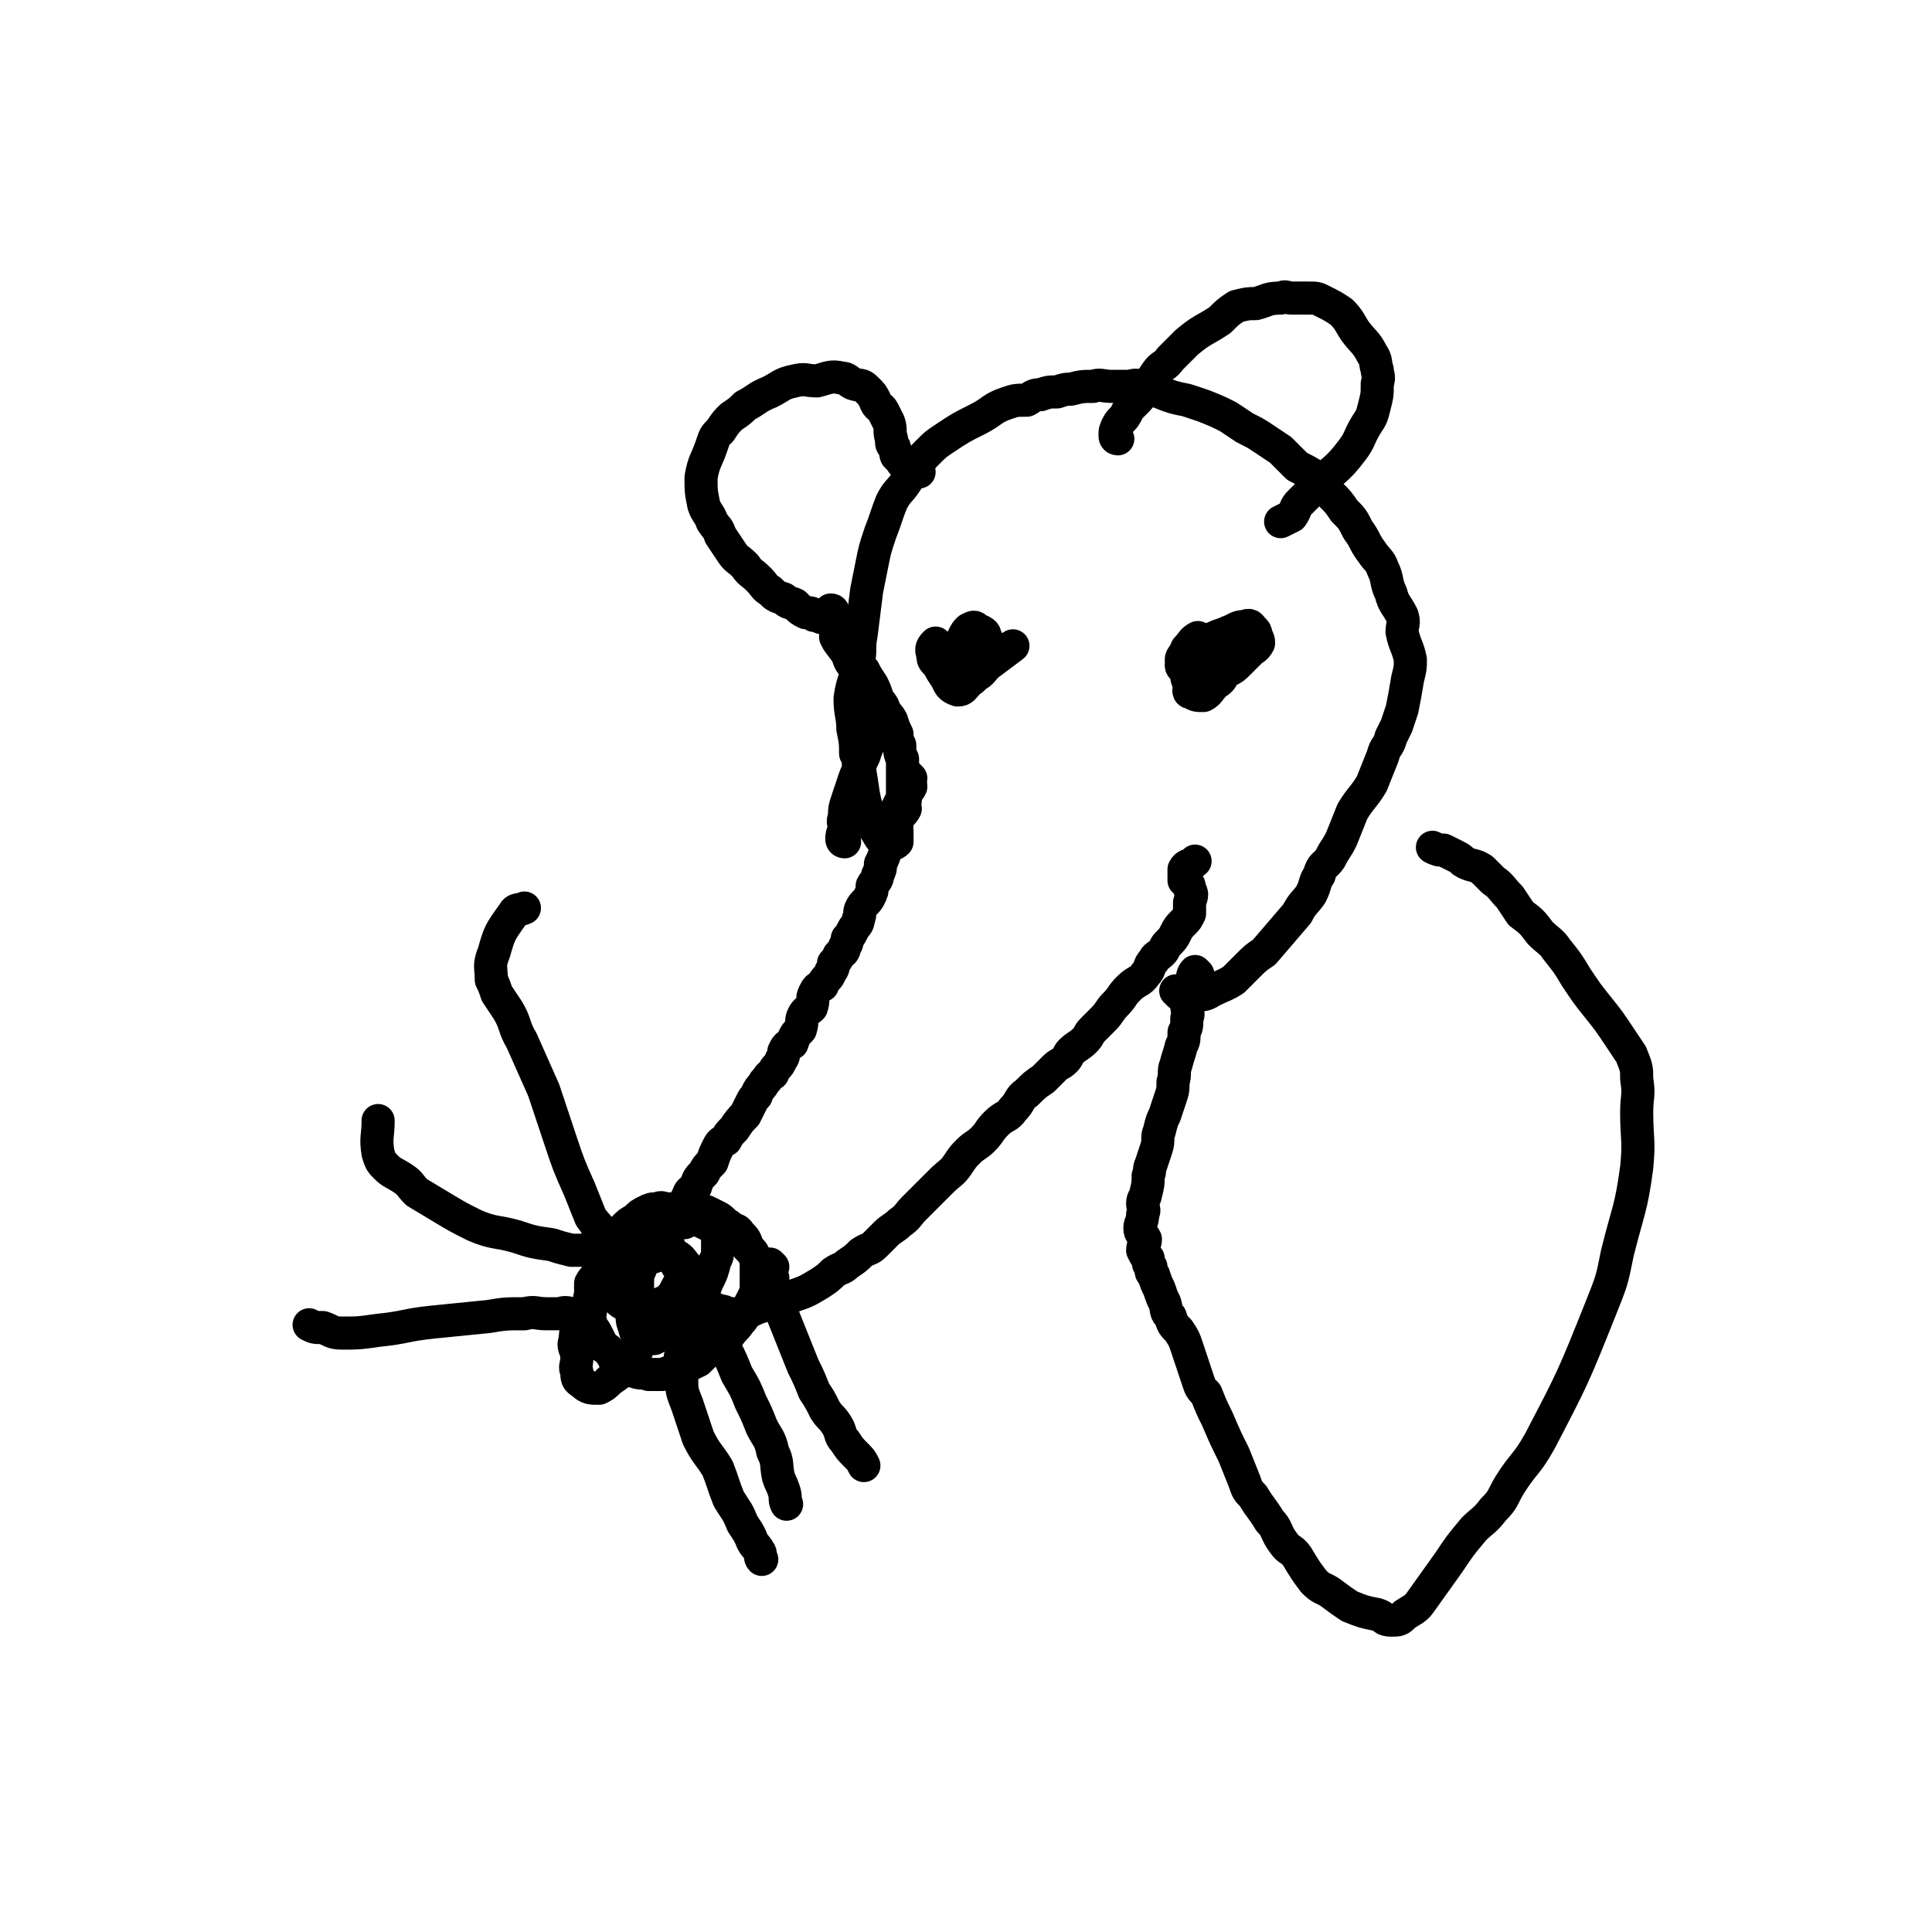
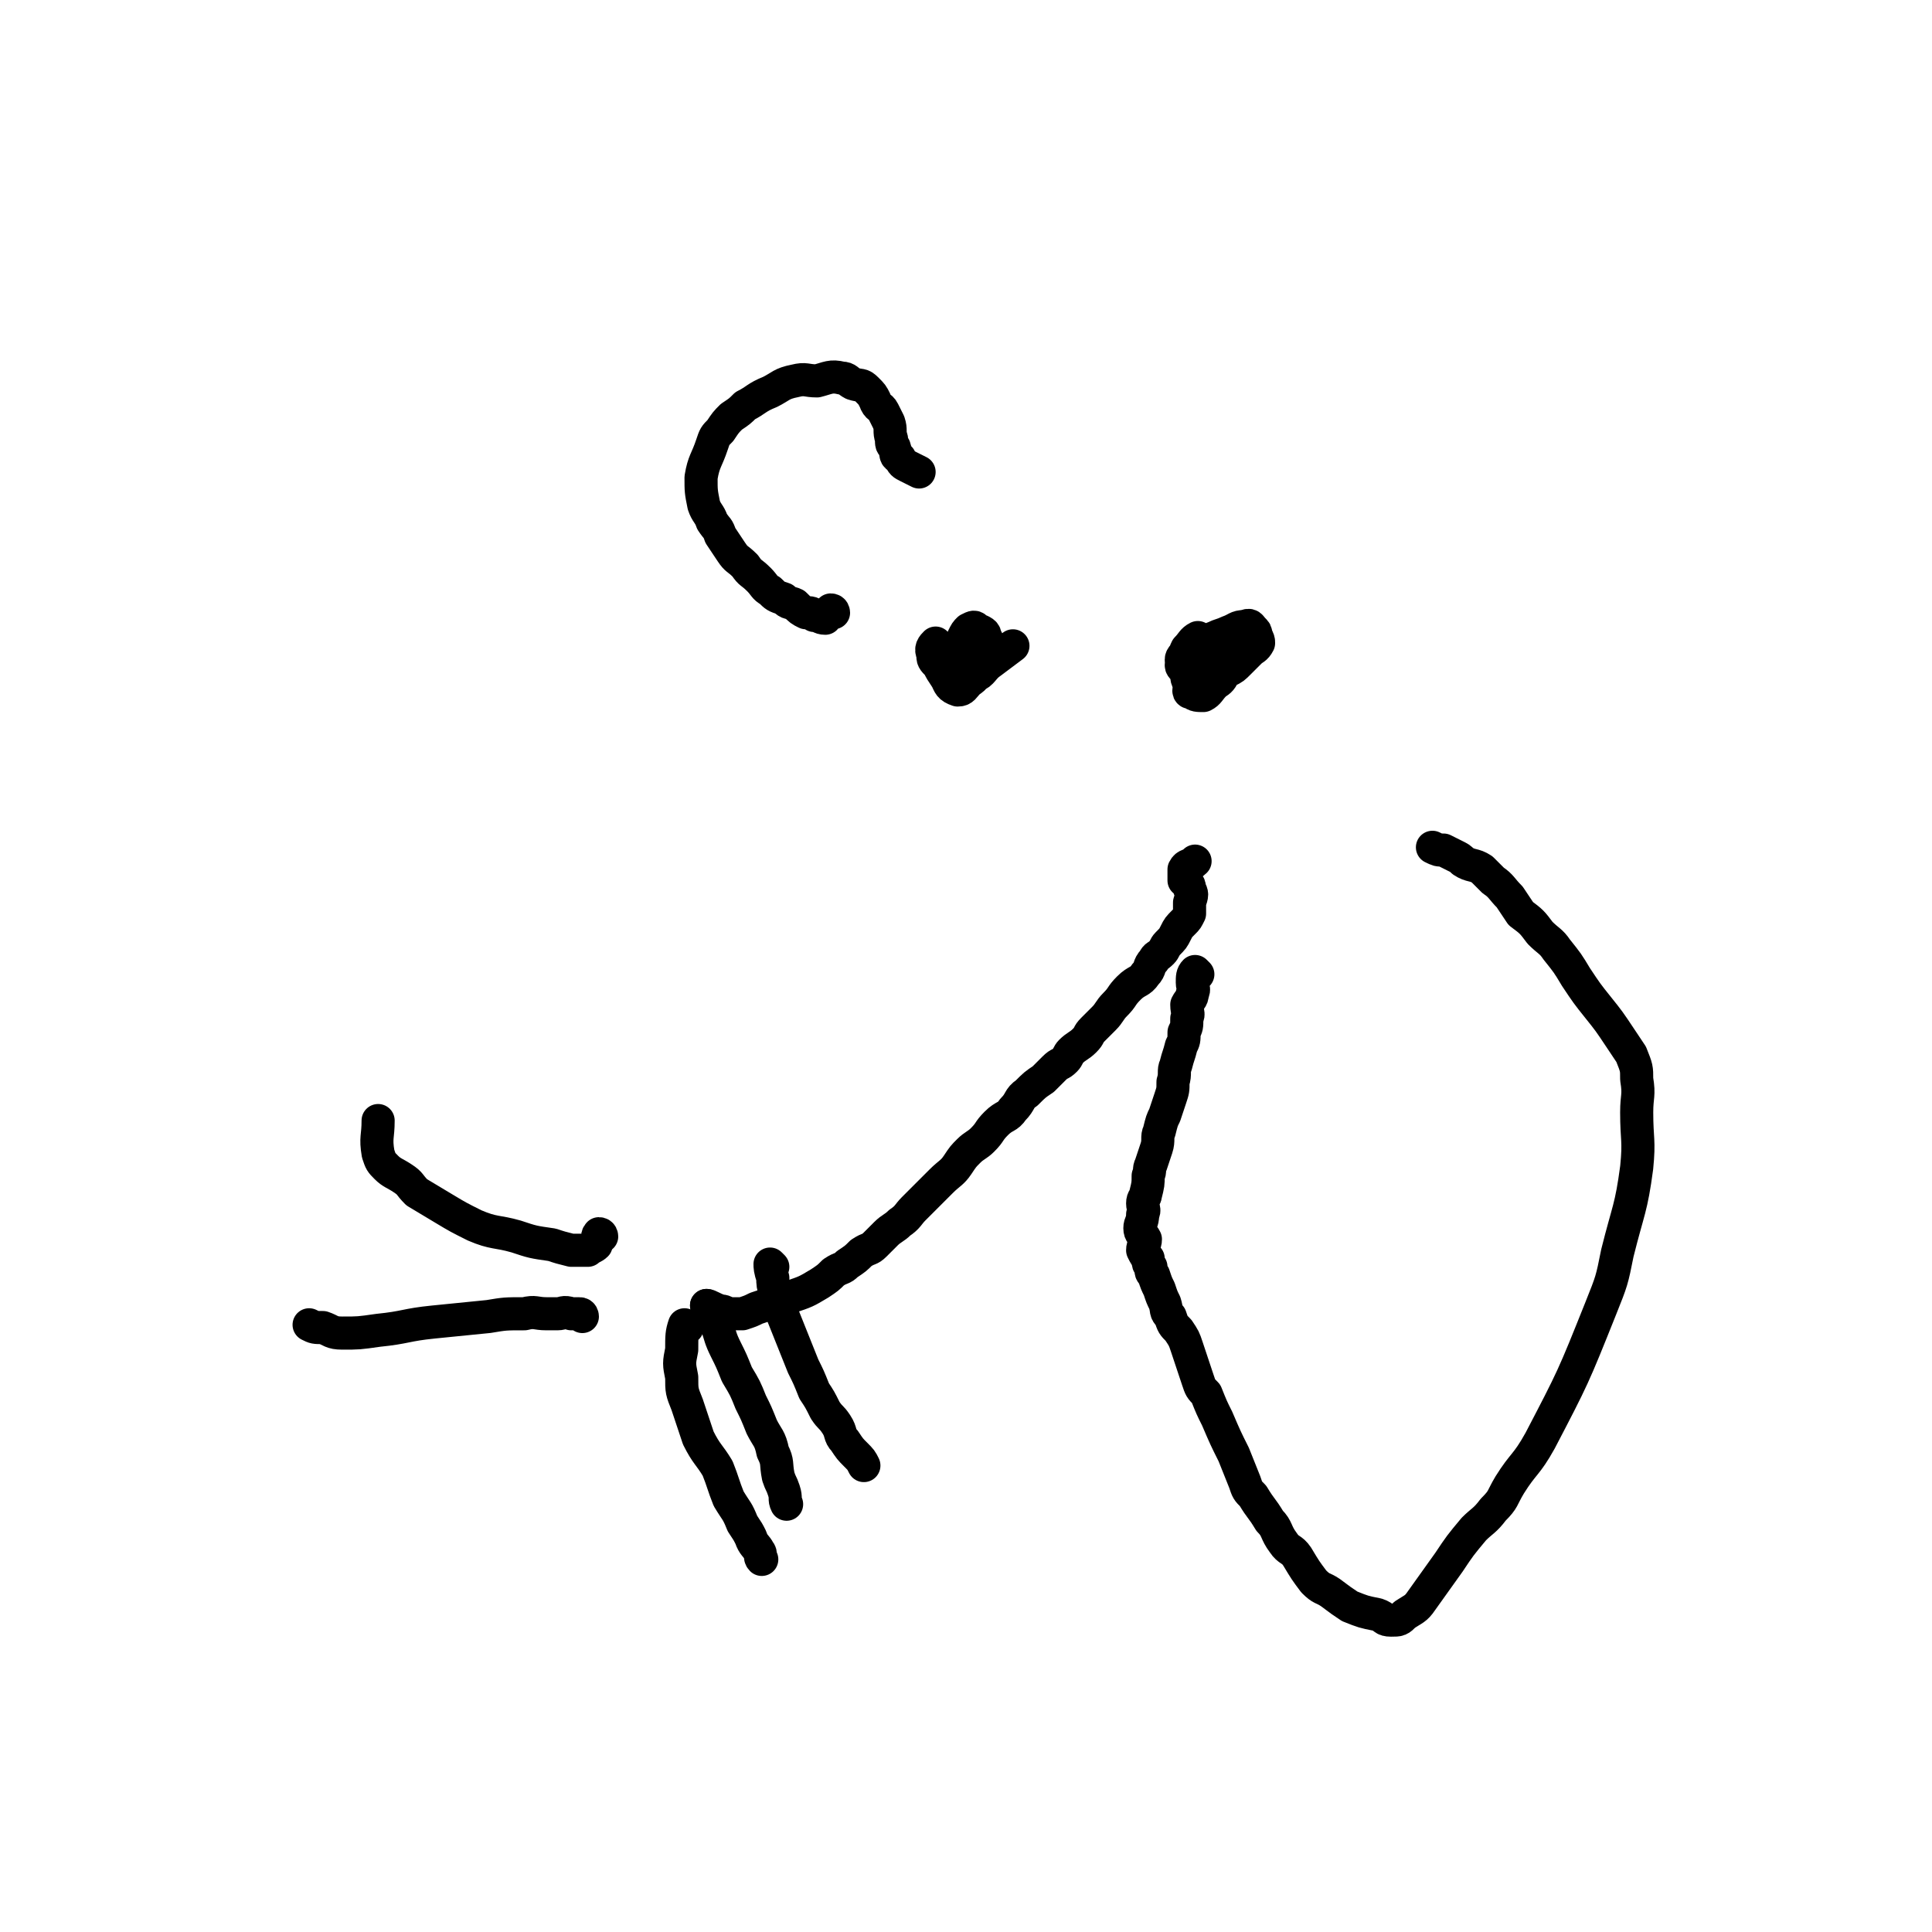
<svg xmlns="http://www.w3.org/2000/svg" viewBox="0 0 700 700" version="1.1">
  <g fill="none" stroke="#000000" stroke-width="12" stroke-linecap="round" stroke-linejoin="round">
-     <path d="M330,282c0,0 -1,-1 -1,-1 0,1 1,2 1,4 -1,2 -2,2 -2,5 -1,1 0,2 0,3 -1,2 -2,2 -3,4 0,2 0,2 -1,3 0,2 0,2 -1,4 0,2 -1,2 -2,4 -1,3 -1,3 -2,5 0,2 0,2 -1,4 0,2 -1,2 -2,4 0,2 0,2 -1,4 -1,2 -2,2 -3,4 -1,2 0,2 -1,4 0,2 -1,2 -2,4 -1,2 -1,2 -2,3 0,1 0,2 -1,3 0,2 -1,2 -2,3 -1,2 -1,2 -2,3 0,1 0,2 -1,3 -1,3 -2,2 -3,5 -2,1 -2,1 -3,3 -1,2 0,2 -1,5 -1,1 -2,1 -3,3 -1,2 0,2 -1,5 -2,2 -2,2 -3,5 -2,1 -2,1 -3,3 0,1 0,2 -1,3 -1,3 -2,2 -3,5 -2,1 -1,1 -3,3 -1,2 -2,2 -3,5 -1,1 -1,1 -2,3 -1,2 -1,2 -2,4 -2,2 -2,2 -4,5 -2,2 -2,2 -3,4 -2,1 -2,1 -3,3 -1,2 -1,2 -2,5 -2,2 -2,2 -3,4 -2,2 -2,2 -3,5 -2,2 -2,1 -3,4 -1,1 0,2 -1,3 -1,1 -2,0 -3,1 -2,0 -2,0 -3,0 -2,0 -2,-1 -4,0 -2,0 -2,0 -4,1 -2,1 -2,1 -4,3 -2,1 -2,1 -4,3 -1,1 -1,1 -3,3 -1,2 -1,3 -3,5 -1,2 -2,2 -3,4 0,1 0,2 0,3 -1,3 -2,3 -3,5 0,2 0,2 0,4 -1,3 0,3 0,5 0,3 -1,3 0,5 0,2 1,2 2,4 1,2 1,2 2,4 1,2 2,1 3,3 1,1 1,2 2,3 1,1 1,1 3,2 2,1 2,1 4,2 3,1 3,0 5,1 3,0 3,0 5,0 3,-1 3,-1 5,-2 4,-1 4,-1 8,-3 2,-2 2,-2 4,-4 3,-3 4,-3 7,-5 2,-3 2,-2 4,-5 2,-2 2,-3 3,-5 1,-2 1,-2 2,-4 1,-2 1,-2 1,-4 0,-2 0,-2 0,-4 0,-3 0,-3 0,-5 -1,-3 -1,-3 -3,-5 -1,-3 -1,-3 -3,-5 -1,-2 -2,-1 -4,-3 -2,-1 -2,-2 -4,-3 -2,-1 -2,-1 -4,-2 -2,0 -3,0 -5,1 -3,0 -3,0 -5,2 -2,2 -2,2 -4,4 -2,3 -3,3 -5,5 -2,3 -2,3 -4,6 -1,3 -1,3 -2,5 0,3 0,3 0,5 -1,2 -1,2 0,4 1,2 1,2 3,4 1,1 1,3 2,3 2,1 3,0 5,0 4,-2 4,-2 6,-4 3,-2 3,-2 5,-4 3,-2 3,-2 4,-5 2,-4 2,-4 3,-8 1,-2 1,-2 1,-5 0,-3 0,-3 0,-5 -1,-2 -1,-2 -3,-3 -2,-1 -2,-1 -4,-2 -2,0 -3,0 -5,1 -4,0 -4,0 -8,2 -3,1 -3,1 -6,3 -3,1 -3,1 -5,3 -2,2 -2,3 -4,5 -1,3 -2,3 -3,5 0,2 0,2 0,4 -1,2 -1,2 0,3 0,2 1,2 2,3 1,1 1,1 3,2 3,1 3,1 5,2 2,0 2,0 4,0 2,-1 2,-2 4,-3 2,-1 2,0 3,-2 1,-1 1,-1 2,-3 1,-2 2,-3 2,-5 0,-2 -1,-2 -2,-4 0,-2 -1,-2 -2,-4 -1,-2 0,-3 -2,-4 -1,-1 -1,-1 -3,-1 -2,1 -2,1 -4,3 -2,2 -2,2 -3,4 -1,3 -1,3 -2,6 0,4 1,4 1,8 -1,3 -2,2 -1,5 0,3 0,4 1,6 0,2 1,2 2,3 2,1 3,1 5,1 2,-1 2,-2 4,-4 3,-3 2,-3 4,-6 2,-3 3,-3 4,-6 1,-2 1,-3 1,-5 0,-3 0,-3 -1,-5 -2,-2 -2,-3 -4,-4 -1,-1 -2,-1 -4,-1 -3,1 -3,1 -6,2 -3,1 -3,1 -6,3 -5,3 -5,3 -10,6 -2,3 -2,3 -4,6 -3,4 -3,4 -5,8 -2,3 -1,4 -2,8 0,2 1,2 1,5 0,3 -1,3 0,5 0,2 0,3 2,4 2,2 3,2 6,2 2,-1 2,-1 4,-3 3,-2 3,-2 5,-4 3,-2 3,-2 4,-5 1,-2 1,-3 2,-5 1,-2 1,-2 2,-4 1,-2 0,-2 1,-4 0,-1 0,-1 1,-2 0,-2 0,-2 1,-3 " />
    <path d="M218,448c0,0 0,-1 -1,-1 -1,1 0,2 -1,4 -1,1 -2,1 -3,2 -3,0 -3,0 -6,0 -4,-1 -4,-1 -7,-2 -7,-1 -7,-1 -13,-3 -7,-2 -8,-1 -15,-4 -6,-3 -6,-3 -11,-6 -5,-3 -5,-3 -10,-6 -3,-3 -2,-3 -5,-5 -3,-2 -4,-2 -6,-4 -2,-2 -2,-2 -3,-5 -1,-6 0,-6 0,-12 " />
-     <path d="M220,453c0,0 -1,0 -1,-1 0,-2 1,-2 0,-4 -2,-4 -3,-4 -5,-7 -2,-5 -2,-5 -4,-10 -4,-9 -4,-9 -7,-18 -3,-9 -3,-9 -6,-18 -4,-9 -4,-9 -8,-18 -3,-5 -2,-6 -5,-11 -2,-3 -2,-3 -4,-6 -1,-3 -1,-3 -2,-5 0,-5 -1,-5 1,-10 2,-7 2,-7 7,-14 1,-2 2,-1 4,-2 " />
    <path d="M211,477c0,0 0,-1 -1,-1 -1,0 -2,0 -3,0 -3,-1 -3,0 -5,0 -2,0 -2,0 -4,0 -4,0 -4,-1 -8,0 -7,0 -7,0 -13,1 -10,1 -10,1 -20,2 -10,1 -10,2 -20,3 -7,1 -7,1 -13,1 -4,0 -4,-1 -7,-2 -3,0 -3,0 -5,-1 " />
    <path d="M249,481c0,0 -1,-1 -1,-1 -1,3 -1,4 -1,9 -1,5 -1,5 0,10 0,5 0,5 2,10 2,6 2,6 4,12 3,6 4,6 7,11 2,5 2,6 4,11 3,5 3,4 5,9 2,3 2,3 3,5 1,3 2,3 3,5 1,1 0,2 1,3 " />
    <path d="M257,474c0,0 -1,-1 -1,-1 1,3 2,4 4,8 1,3 1,4 3,8 2,4 2,4 4,9 3,5 3,5 5,10 2,4 2,4 4,9 2,4 3,4 4,9 2,4 1,4 2,9 1,3 1,2 2,5 1,3 0,3 1,5 " />
    <path d="M280,459c0,0 -1,-1 -1,-1 0,1 0,2 1,5 0,2 0,3 1,5 1,4 1,4 2,7 2,5 2,5 4,10 2,5 2,5 4,10 2,4 2,4 4,9 2,3 2,3 4,7 2,3 2,2 4,5 2,3 1,4 3,6 2,3 2,3 4,5 2,2 2,2 3,4 " />
    <path d="M257,474c0,0 -1,-1 -1,-1 1,0 2,1 5,2 1,0 1,0 3,1 3,0 3,0 5,0 3,-1 3,-1 5,-2 3,-1 3,-1 6,-2 3,-1 4,0 6,-2 6,-2 6,-2 11,-5 3,-2 3,-2 5,-4 3,-2 3,-1 5,-3 3,-2 3,-2 5,-4 3,-2 3,-1 5,-3 2,-2 2,-2 4,-4 2,-2 3,-2 5,-4 3,-2 3,-3 5,-5 3,-3 3,-3 5,-5 3,-3 3,-3 5,-5 3,-3 4,-3 6,-6 2,-3 2,-3 4,-5 2,-2 3,-2 5,-4 3,-3 2,-3 5,-6 3,-3 4,-2 6,-5 3,-3 2,-4 5,-6 3,-3 3,-3 6,-5 2,-2 2,-2 4,-4 2,-2 2,-1 4,-3 1,-1 1,-2 2,-3 2,-2 3,-2 5,-4 2,-2 1,-2 3,-4 2,-2 2,-2 4,-4 2,-2 2,-3 4,-5 3,-3 2,-3 5,-6 3,-3 4,-2 6,-5 2,-2 1,-3 3,-5 1,-2 1,-1 3,-3 1,-1 1,-2 2,-3 2,-2 2,-2 3,-4 1,-2 1,-2 3,-4 1,-1 1,-1 2,-3 0,-2 0,-2 0,-4 1,-3 1,-3 0,-5 0,-2 -1,-2 -2,-3 0,-2 0,-3 0,-4 1,-2 2,-1 4,-3 " />
-     <path d="M306,305c0,0 -1,0 -1,-1 0,-1 0,-2 1,-3 0,-3 -1,-3 0,-5 0,-3 0,-3 1,-6 1,-3 1,-3 2,-6 1,-3 1,-3 2,-5 1,-3 1,-3 2,-5 1,-3 1,-3 2,-5 1,-2 1,-2 2,-4 0,-1 0,-1 1,-3 0,-1 0,-1 0,-3 0,-1 0,-1 0,-3 0,-2 0,-2 0,-3 -1,-3 -1,-3 -2,-5 -2,-3 -2,-3 -3,-5 -2,-2 -2,-2 -3,-4 -1,-1 -1,-1 -2,-3 -1,-1 -1,-1 -3,-3 -1,-1 -3,-3 -2,-2 0,1 2,3 4,6 1,3 1,3 3,5 2,3 2,2 4,4 2,3 2,3 3,6 1,2 2,2 3,4 1,3 2,3 3,5 1,3 1,3 2,5 0,2 0,2 1,4 0,3 0,3 1,5 0,4 0,4 0,7 0,1 0,1 0,3 0,2 0,2 0,4 -1,2 -1,2 -2,4 0,2 0,2 -1,4 0,2 1,2 1,4 0,2 0,3 0,4 -1,1 -2,1 -3,1 -2,-1 -3,-2 -4,-4 -2,-3 -2,-3 -3,-6 -3,-9 -2,-10 -4,-19 0,-2 0,-2 -1,-4 0,-4 0,-4 -1,-9 0,-5 -1,-5 -1,-11 1,-7 2,-6 3,-13 1,-5 0,-5 1,-10 1,-8 1,-8 2,-16 1,-5 1,-5 2,-10 1,-5 1,-5 3,-11 2,-5 2,-6 4,-11 2,-4 3,-4 5,-7 2,-3 2,-3 4,-6 2,-3 2,-3 4,-5 3,-3 3,-3 6,-5 6,-4 6,-4 12,-7 6,-3 5,-4 11,-6 3,-1 3,-1 7,-1 2,-1 2,-2 5,-2 3,-1 3,-1 6,-1 3,-1 3,-1 5,-1 4,-1 4,-1 8,-1 3,-1 3,0 7,0 2,0 2,0 5,0 3,0 3,-1 5,0 4,0 4,1 7,2 5,2 5,2 10,3 3,1 3,1 6,2 5,2 5,2 9,4 3,2 3,2 6,4 4,2 4,2 7,4 3,2 3,2 6,4 3,3 3,3 6,6 4,2 4,2 7,4 3,3 3,3 5,6 3,3 3,3 5,6 3,3 3,3 5,7 3,4 2,4 5,8 2,3 3,3 4,6 2,4 1,5 3,9 1,4 2,4 4,8 1,3 0,3 0,6 1,5 2,5 3,10 0,3 0,3 -1,7 -1,6 -1,6 -2,11 -1,3 -1,3 -2,6 -1,2 -1,2 -2,4 -1,4 -2,3 -3,7 -2,5 -2,5 -4,10 -3,5 -4,5 -7,10 -2,5 -2,5 -4,10 -2,4 -2,3 -4,7 -2,3 -3,2 -4,6 -2,3 -1,3 -3,7 -2,3 -3,3 -5,7 -6,7 -6,7 -12,14 -3,2 -3,2 -6,5 -2,2 -2,2 -5,5 -3,2 -4,2 -8,4 -3,2 -3,1 -6,2 -1,0 -2,1 -3,1 -2,-1 -2,-1 -4,-3 " />
    <path d="M302,222c0,0 0,-1 -1,-1 -1,1 -1,2 -2,3 -2,0 -2,-1 -4,-1 -1,-1 -1,-1 -3,-1 -2,-1 -2,-1 -4,-3 -2,-1 -2,0 -4,-2 -3,-1 -3,-1 -5,-3 -2,-1 -2,-2 -4,-4 -3,-3 -3,-2 -5,-5 -3,-3 -3,-2 -5,-5 -2,-3 -2,-3 -4,-6 -1,-3 -1,-2 -3,-5 -1,-3 -2,-3 -3,-6 -1,-5 -1,-5 -1,-10 1,-6 2,-6 4,-12 1,-3 1,-3 3,-5 2,-3 2,-3 4,-5 3,-2 3,-2 5,-4 4,-2 4,-3 9,-5 4,-2 4,-3 9,-4 4,-1 4,0 8,0 4,-1 5,-2 9,-1 2,0 2,1 4,2 3,1 3,0 5,2 2,2 2,2 3,4 1,3 2,2 3,4 1,2 1,2 2,4 1,3 0,3 1,6 0,2 0,2 1,3 1,3 0,3 2,4 1,2 1,2 3,3 2,1 2,1 4,2 " />
-     <path d="M405,159c0,0 -1,0 -1,-1 0,-2 0,-2 1,-4 1,-2 2,-2 3,-4 1,-2 1,-2 3,-4 2,-2 2,-2 4,-5 2,-3 2,-3 4,-6 2,-3 3,-2 5,-5 3,-3 3,-3 6,-6 6,-5 6,-4 12,-8 3,-3 3,-3 6,-5 4,-1 4,-1 7,-1 4,-1 4,-2 9,-2 2,-1 2,0 4,0 3,0 3,0 6,0 3,0 3,0 5,1 4,2 4,2 7,4 3,3 3,4 5,7 3,4 4,4 6,8 2,3 1,3 2,6 0,2 1,2 0,5 0,4 0,4 -1,8 -1,4 -1,4 -3,7 -3,5 -2,5 -5,9 -6,8 -7,7 -14,14 -2,2 -2,2 -5,5 -2,2 -1,2 -3,5 -2,1 -2,1 -4,2 " />
    <path d="M340,234c0,0 -1,-1 -1,-1 -1,1 -2,2 -1,4 0,2 0,2 2,4 1,2 1,2 3,5 1,2 1,3 4,4 2,0 2,-1 4,-3 3,-2 2,-2 4,-5 1,-2 1,-2 2,-4 0,-2 0,-2 1,-4 0,-1 0,-2 -1,-3 0,-2 -1,-2 -3,-3 -1,-1 -1,-1 -3,0 -1,1 -1,1 -2,3 -1,2 0,2 -1,4 0,2 0,2 1,4 0,2 0,2 1,3 1,2 2,3 3,3 3,-1 3,-3 6,-5 4,-3 4,-3 8,-6 " />
    <path d="M435,232c0,0 -1,-1 -1,-1 -2,1 -2,2 -4,4 -1,2 -1,3 -2,6 0,1 1,1 2,3 0,2 0,2 1,4 0,2 -1,3 1,3 1,1 2,1 4,1 2,-1 2,-2 4,-4 1,-1 2,-1 3,-3 1,-2 1,-2 2,-4 0,-1 0,-1 1,-3 0,-1 0,-2 -1,-3 -1,-1 -1,-2 -3,-2 -1,-1 -1,0 -3,1 -2,1 -3,1 -4,2 -1,1 -1,2 -2,3 -1,2 0,2 -1,4 0,2 -1,2 -1,3 0,1 0,2 1,3 3,0 4,0 6,-1 4,-2 4,-3 7,-5 2,-1 2,-1 4,-3 2,-2 2,-2 4,-4 1,-1 2,-1 3,-3 0,-1 0,-1 -1,-3 0,-1 0,-1 -1,-2 -1,-1 -1,-2 -3,-1 -3,0 -3,1 -6,2 -2,1 -3,1 -5,2 -3,1 -3,2 -5,3 -2,1 -3,1 -4,2 -2,1 -3,2 -3,3 0,3 2,3 4,6 " />
    <path d="M434,353c0,0 -1,-1 -1,-1 -1,1 -1,2 -1,4 0,2 1,2 0,4 0,2 -1,2 -2,4 0,3 1,3 0,5 0,3 0,3 -1,5 0,3 0,3 -1,5 -1,4 -1,3 -2,7 -1,2 0,3 -1,6 0,3 0,3 -1,6 -1,3 -1,3 -2,6 -1,2 -1,2 -2,6 -1,2 0,3 -1,6 -1,3 -1,3 -2,6 -1,2 0,2 -1,4 0,3 0,3 -1,7 0,1 -1,1 -1,3 0,2 1,2 0,4 0,3 -1,3 -1,5 0,2 1,2 2,4 0,2 -1,2 -1,4 1,2 1,2 2,3 0,2 0,2 1,3 0,2 0,2 1,3 1,3 1,3 2,5 1,3 1,3 2,5 1,3 0,3 2,5 1,3 1,3 3,5 2,3 2,3 3,6 2,6 2,6 4,12 1,3 1,3 3,5 2,5 2,5 4,9 3,7 3,7 6,13 2,5 2,5 4,10 1,3 1,3 3,5 3,5 3,4 6,9 3,3 2,4 5,8 2,3 3,2 5,5 3,5 3,5 6,9 3,3 3,2 6,4 4,3 4,3 7,5 5,2 5,2 10,3 3,1 2,2 5,2 3,0 3,0 5,-2 3,-2 4,-2 6,-5 5,-7 5,-7 10,-14 4,-6 4,-6 9,-12 3,-3 4,-3 7,-7 4,-4 3,-4 6,-9 5,-8 6,-7 11,-16 12,-23 12,-23 22,-48 4,-10 4,-10 6,-20 4,-16 5,-16 7,-31 1,-10 0,-10 0,-20 0,-6 1,-6 0,-12 0,-4 0,-4 -2,-9 -2,-3 -2,-3 -4,-6 -4,-6 -4,-6 -8,-11 -4,-5 -4,-5 -8,-11 -3,-5 -3,-5 -7,-10 -2,-3 -3,-3 -6,-6 -3,-4 -3,-4 -7,-7 -2,-3 -2,-3 -4,-6 -3,-3 -3,-4 -6,-6 -2,-2 -2,-2 -4,-4 -3,-2 -4,-1 -7,-3 -1,-1 -1,-1 -3,-2 -2,-1 -2,-1 -4,-2 -2,0 -2,0 -4,-1 " />
  </g>
</svg>